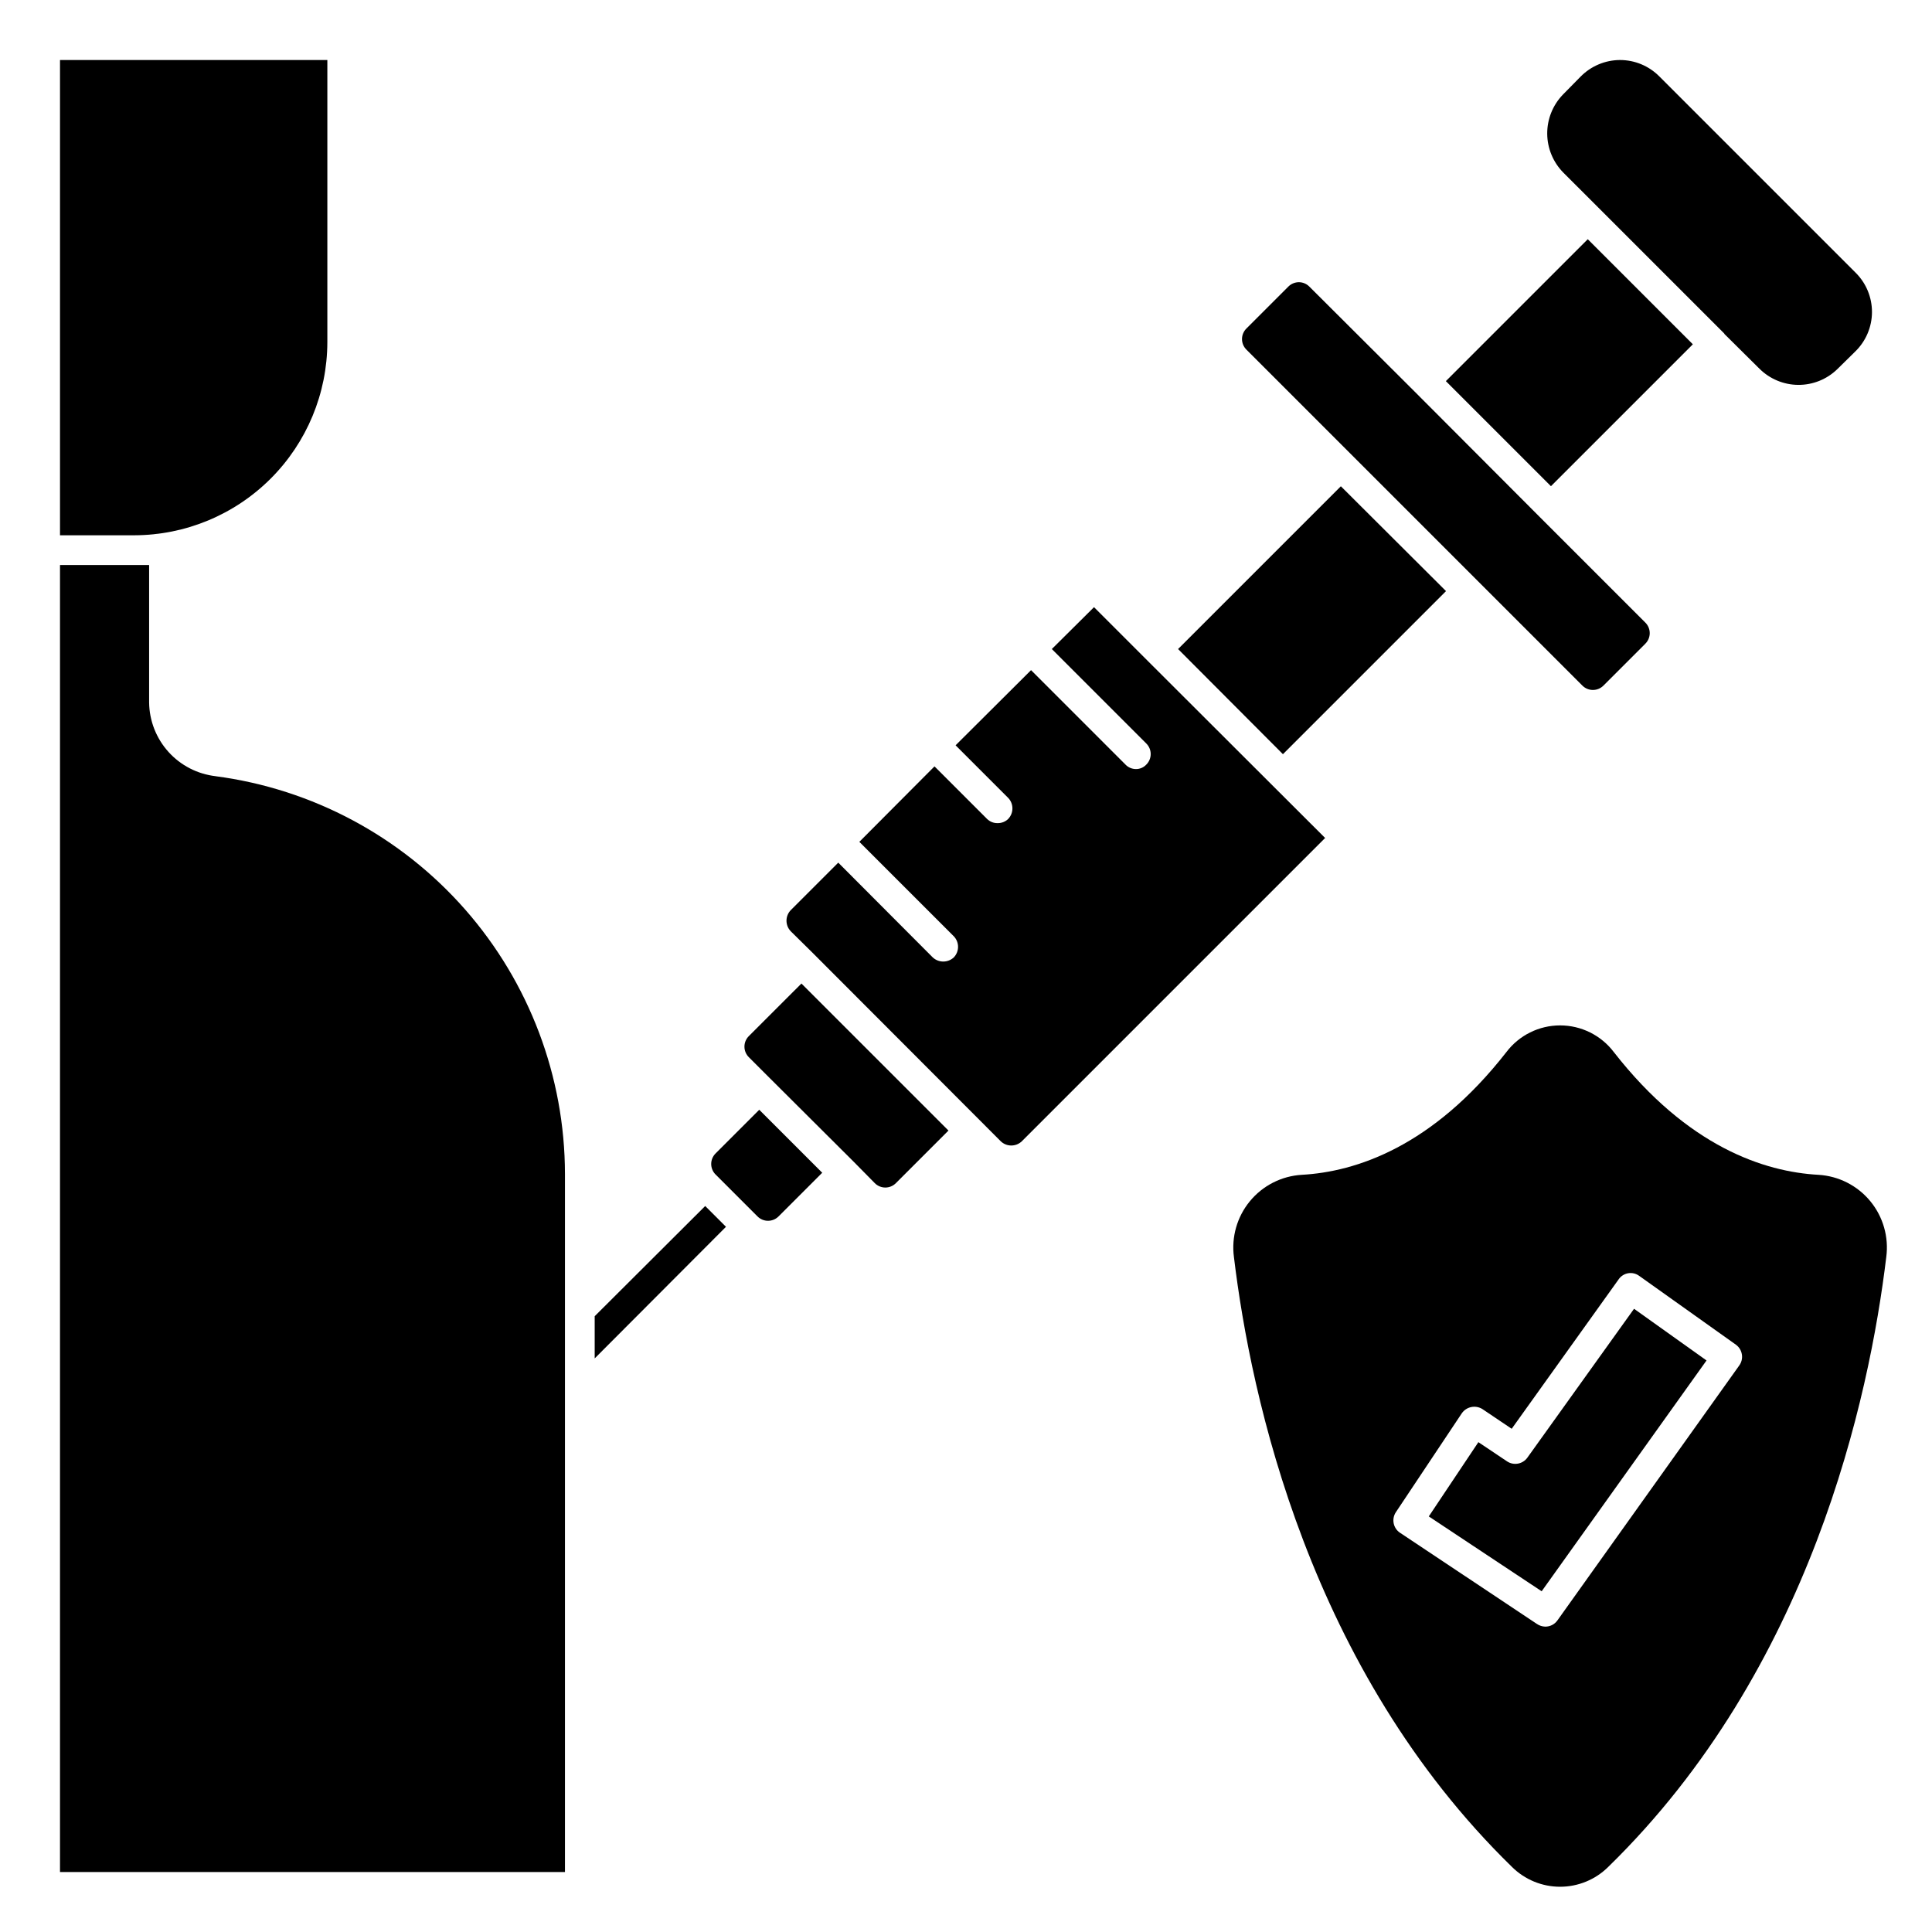
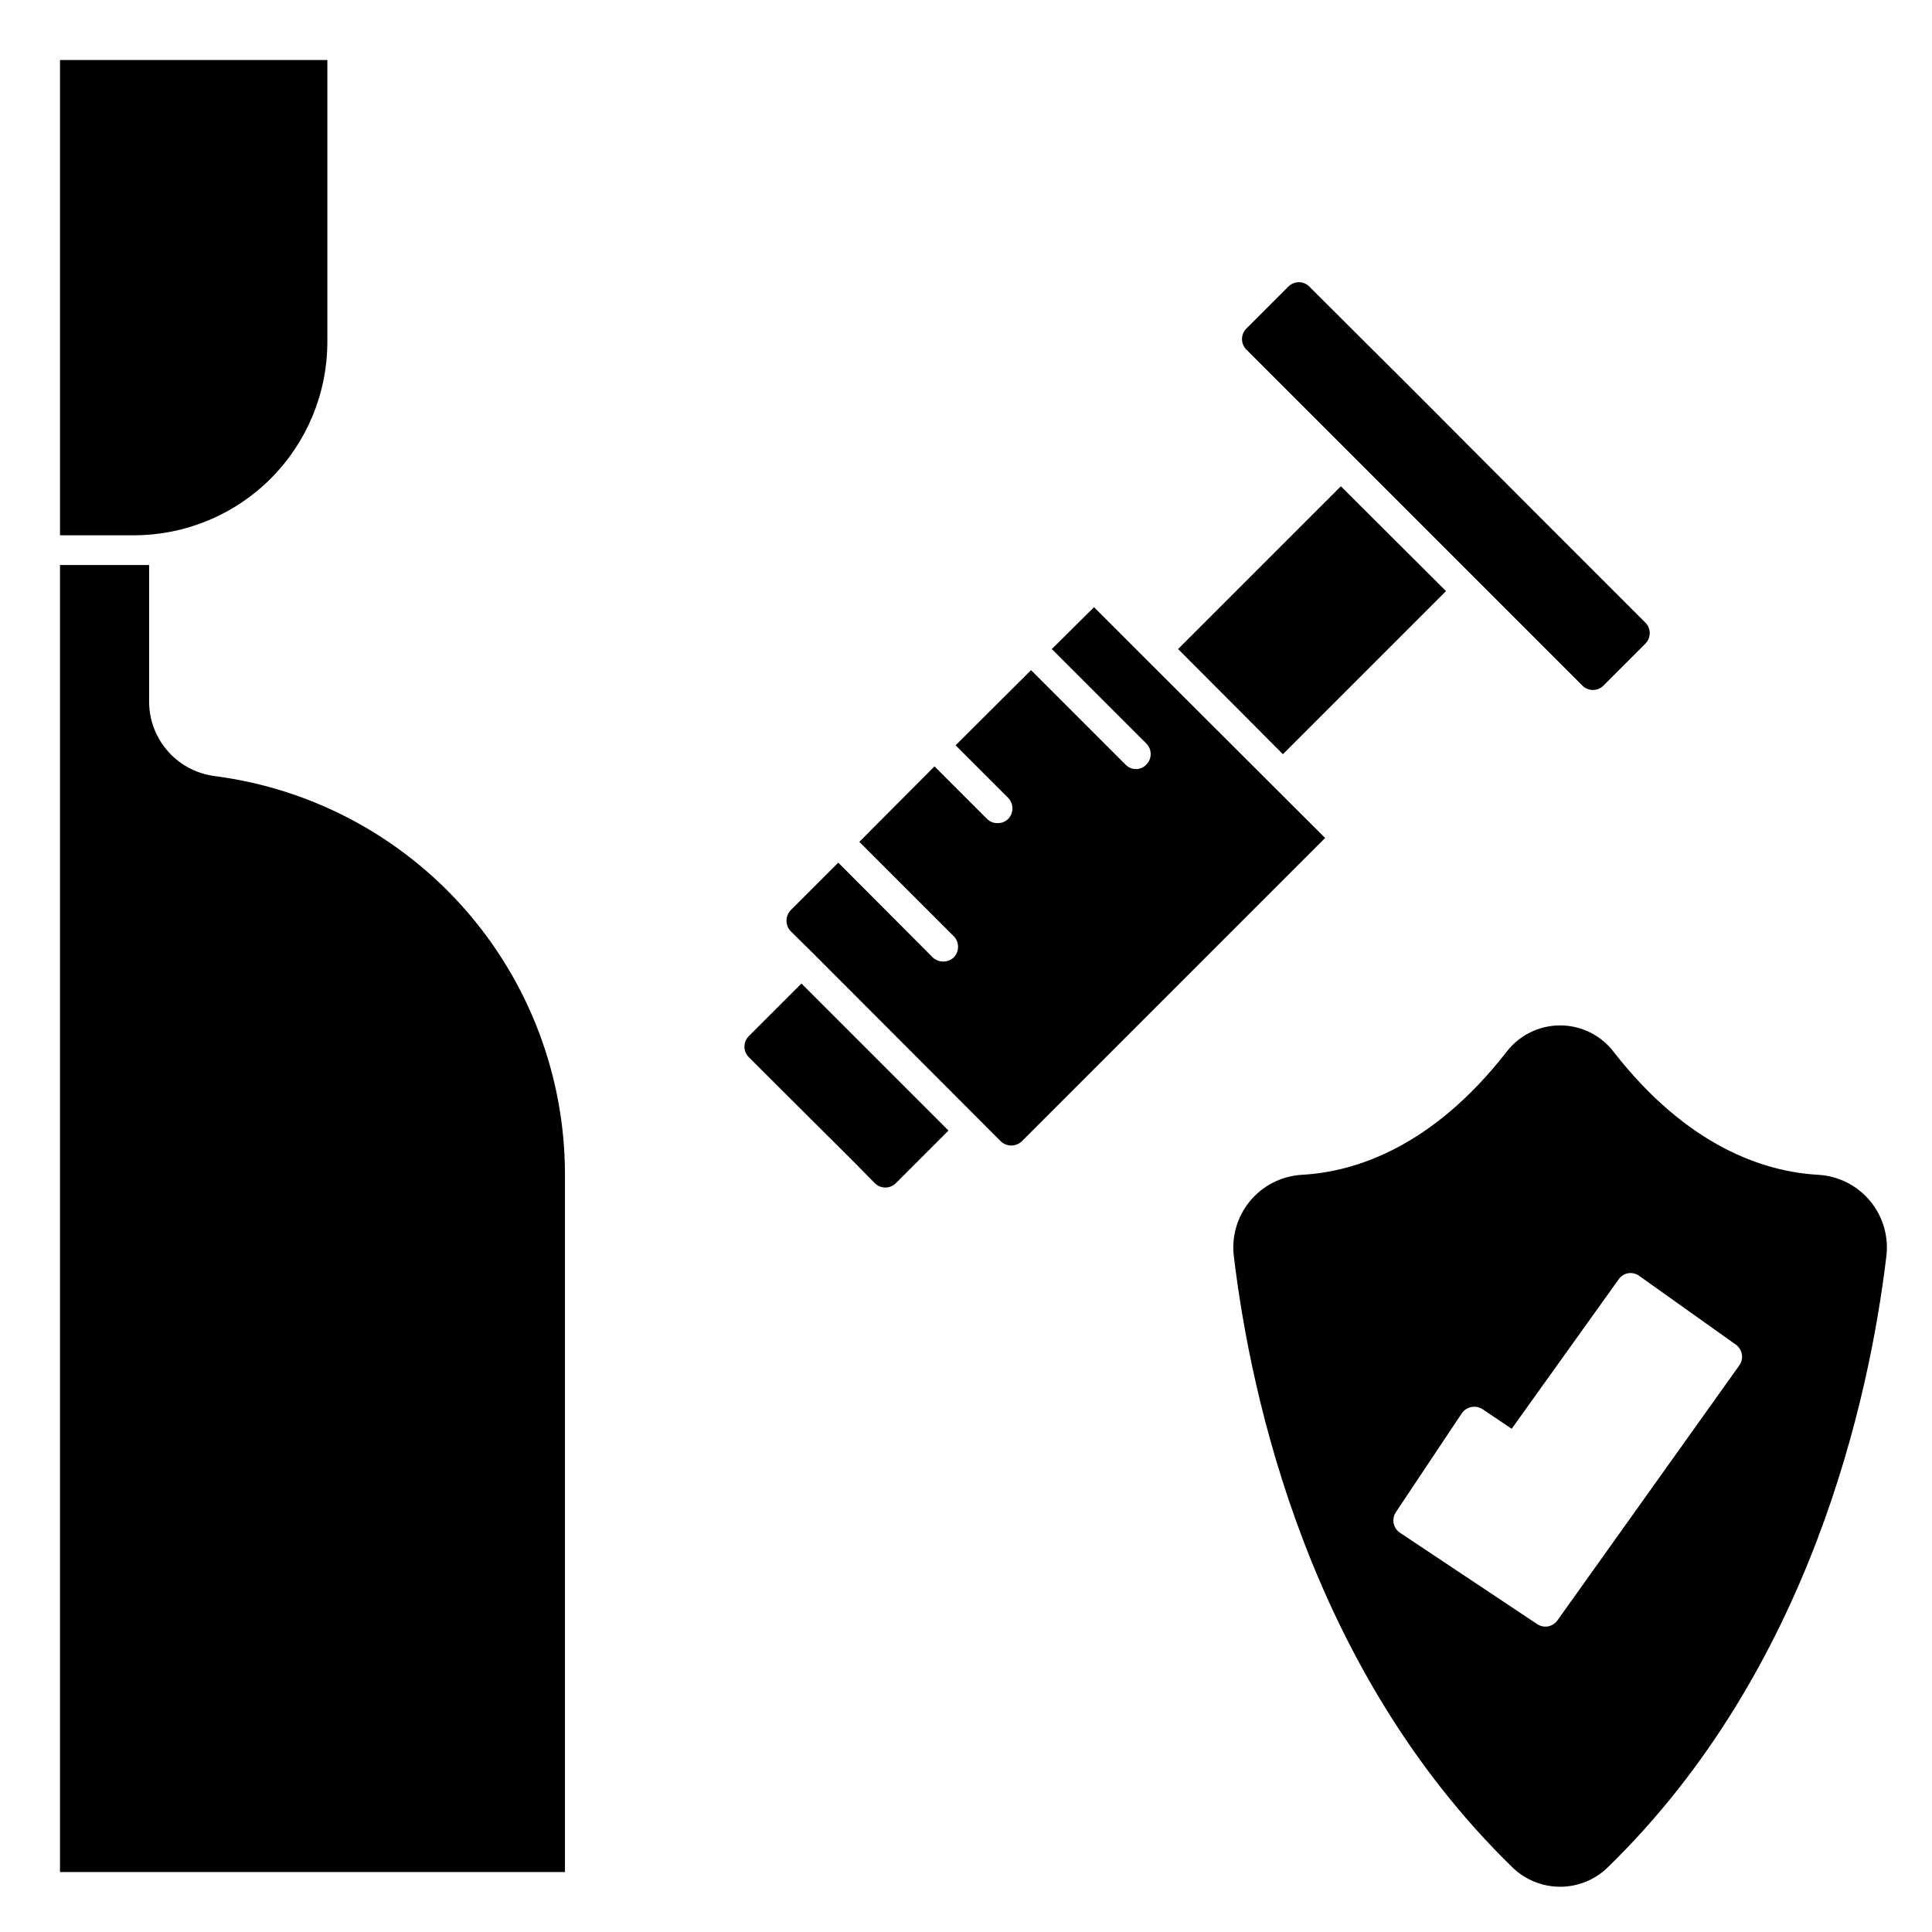
<svg xmlns="http://www.w3.org/2000/svg" fill="#000000" width="800px" height="800px" version="1.1" viewBox="144 144 512 512">
  <g>
-     <path d="m548.78 530.28c-1.223 1.719-3.586 2.172-5.356 1.023l-7.637-5.117-13.145 19.68 29.914 19.836 43.691-61.164-19.207-13.699z" />
    <path d="m625.93 455.34c-14.328-0.789-34.637-7.398-54.238-32.512-3.379-4.465-8.652-7.086-14.25-7.086-5.594 0-10.867 2.621-14.246 7.086-19.602 25.113-39.91 31.723-54.238 32.512-5.348 0.324-10.32 2.856-13.723 6.992-3.406 4.137-4.938 9.504-4.227 14.812 4.488 37.234 19.996 109.27 73.684 161.61 3.391 3.363 7.973 5.254 12.75 5.254s9.363-1.891 12.754-5.254c53.688-52.348 69.195-124.38 73.684-161.61 0.707-5.309-0.824-10.676-4.227-14.812-3.406-4.137-8.375-6.668-13.723-6.992zm-21.02 50.539-48.176 67.543v-0.004c-0.738 1.051-1.945 1.668-3.227 1.656-0.789-0.02-1.555-0.266-2.207-0.711l-36.289-24.168c-1.797-1.199-2.285-3.625-1.102-5.43l17.477-26.215c1.234-1.797 3.68-2.285 5.512-1.102l7.715 5.195 28.34-39.598h-0.004c0.586-0.855 1.496-1.441 2.519-1.621 1.02-0.176 2.074 0.066 2.914 0.68l25.664 18.262c0.852 0.621 1.418 1.555 1.574 2.598 0.16 1.027-0.094 2.074-0.711 2.914z" />
    <path d="m230.75 234.69v-74.785h-70.848v125.95h19.68c13.562-0.027 26.562-5.43 36.152-15.02 9.59-9.59 14.988-22.586 15.016-36.148z" />
    <path d="m201.15 349.7c-4.812-0.555-9.254-2.84-12.5-6.434s-5.07-8.246-5.133-13.09v-36.445h-23.617v346.37h133.82v-184.99c-0.039-25.805-9.445-50.715-26.473-70.105-17.027-19.387-40.52-31.934-66.102-35.301z" />
-     <path d="m301.6 492.81v11.18l34.793-34.875-5.508-5.508z" />
-     <path d="m333.64 449.67c-0.746 0.738-1.164 1.746-1.164 2.793 0 1.051 0.418 2.055 1.164 2.797l11.098 11.098h0.004c0.738 0.746 1.742 1.164 2.793 1.164s2.055-0.418 2.793-1.164l11.57-11.57-16.688-16.688z" />
    <path d="m342.45 418.58c-0.746 0.738-1.164 1.742-1.164 2.793 0 1.051 0.418 2.055 1.164 2.793l5.59 5.59 22.277 22.199 5.512 5.59c0.738 0.746 1.746 1.164 2.793 1.164 1.051 0 2.055-0.418 2.797-1.164l13.934-13.934-38.965-38.965z" />
    <path d="m447.86 318.84c0-0.047-0.035-0.082-0.078-0.082l-13.855-13.855-11.18 11.098 25.035 25.035c0.746 0.742 1.164 1.746 1.164 2.797s-0.418 2.055-1.164 2.793c-0.711 0.766-1.711 1.195-2.754 1.184-1.043-0.004-2.035-0.43-2.758-1.184l-25.031-25.031-19.996 19.918 13.934 13.934v-0.004c1.5 1.562 1.5 4.027 0 5.59-0.758 0.734-1.777 1.129-2.832 1.102-1.031 0.016-2.019-0.383-2.758-1.102l-13.934-13.934-19.918 19.996 25.035 25.031c1.5 1.562 1.5 4.027 0 5.59-1.57 1.469-4.016 1.469-5.586 0l-25.035-25.109-12.594 12.594c-1.5 1.562-1.5 4.027 0 5.59l5.59 5.512 50.066 50.145h-0.004c1.562 1.496 4.027 1.496 5.59 0l80.375-80.375z" />
    <path d="m527.21 300.65-27.867-27.785-43.141 43.137 27.789 27.867z" />
    <path d="m485.41 247.75 77.934 77.934c0.738 0.746 1.746 1.164 2.793 1.164 1.051 0 2.055-0.418 2.797-1.164l11.098-11.098v-0.004c0.746-0.738 1.164-1.742 1.164-2.793s-0.418-2.055-1.164-2.797l-27.789-27.789-33.375-33.453-27.867-27.789c-0.727-0.742-1.719-1.164-2.758-1.18-1.062 0-2.082 0.426-2.832 1.18l-11.102 11.102c-0.742 0.738-1.164 1.742-1.164 2.793s0.422 2.055 1.164 2.793z" />
-     <path d="m527.17 245 37.605-37.605 27.848 27.848-37.605 37.605z" />
-     <path d="m567.59 199.03 33.379 33.379v0.078l9.289 9.211v-0.004c2.727 2.727 6.422 4.273 10.277 4.301 3.859 0.031 7.574-1.457 10.348-4.144l4.801-4.723c2.805-2.738 4.394-6.492 4.41-10.414 0.012-3.922-1.547-7.684-4.332-10.445l-52.035-52.035c-2.75-2.769-6.488-4.324-10.391-4.328h-0.078c-3.91 0.031-7.648 1.617-10.391 4.406l-4.723 4.801v0.004c-2.668 2.781-4.141 6.492-4.113 10.344 0.031 3.852 1.562 7.539 4.269 10.281z" />
  </g>
</svg>